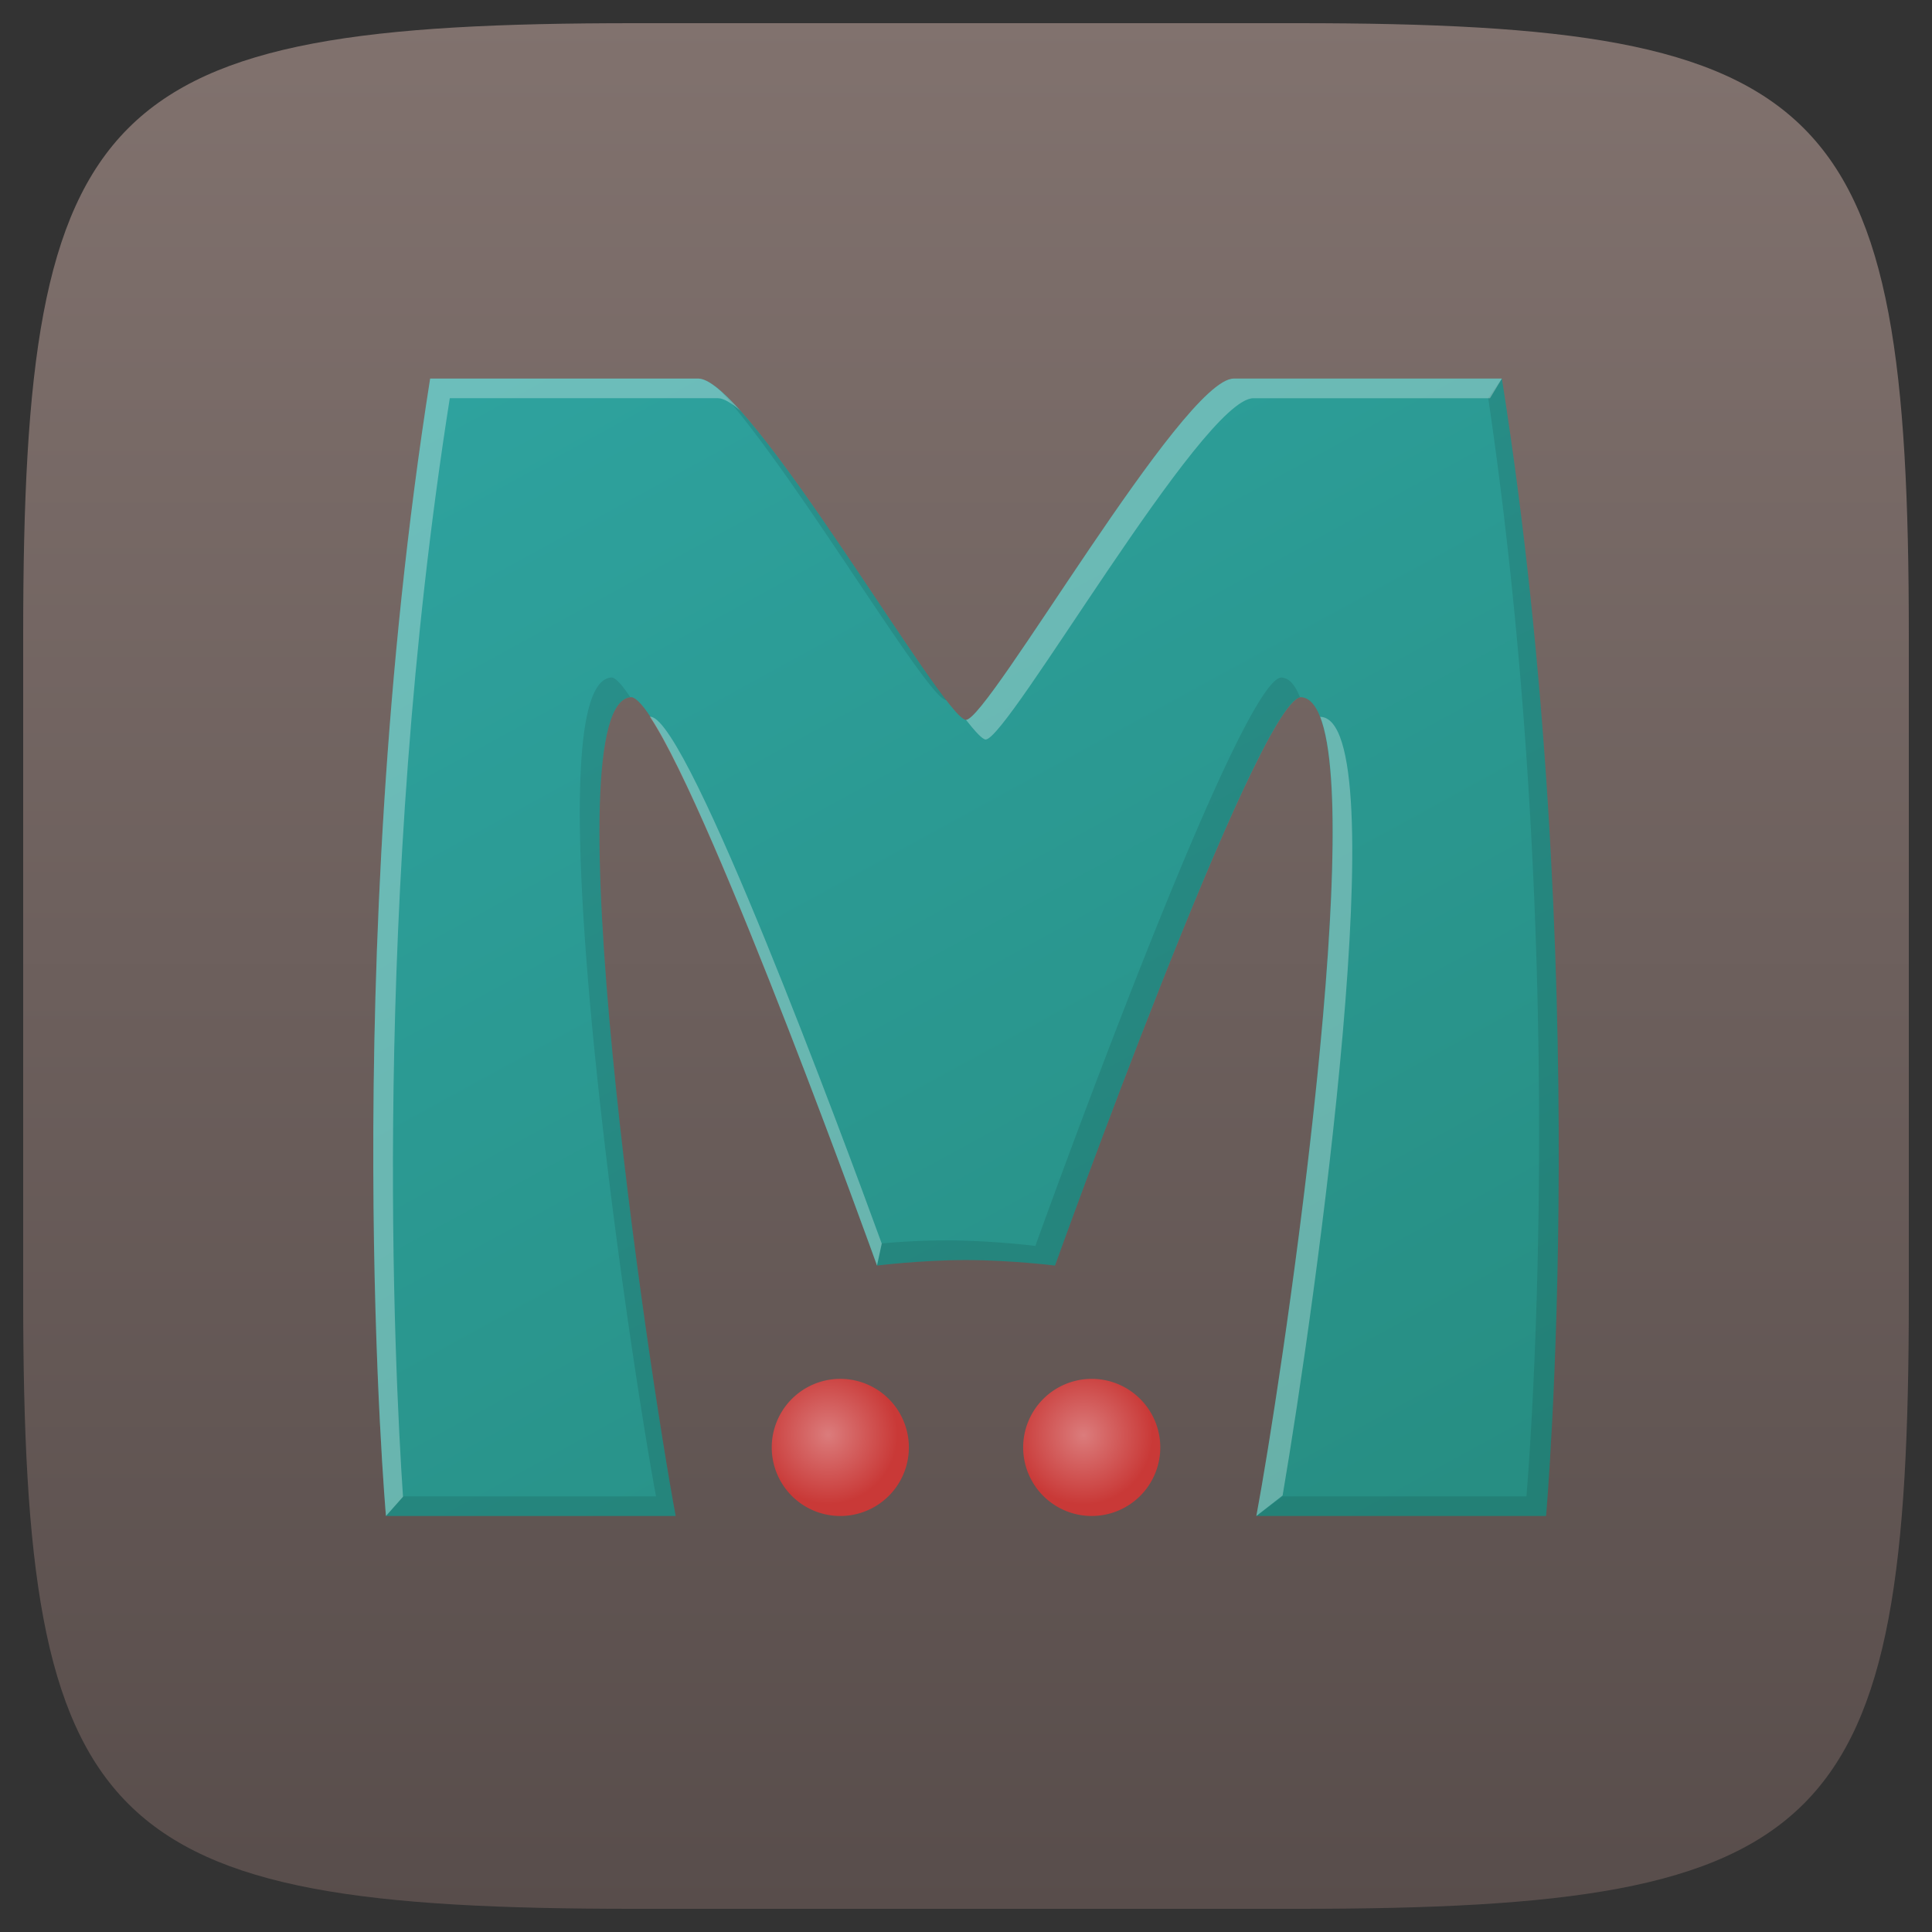
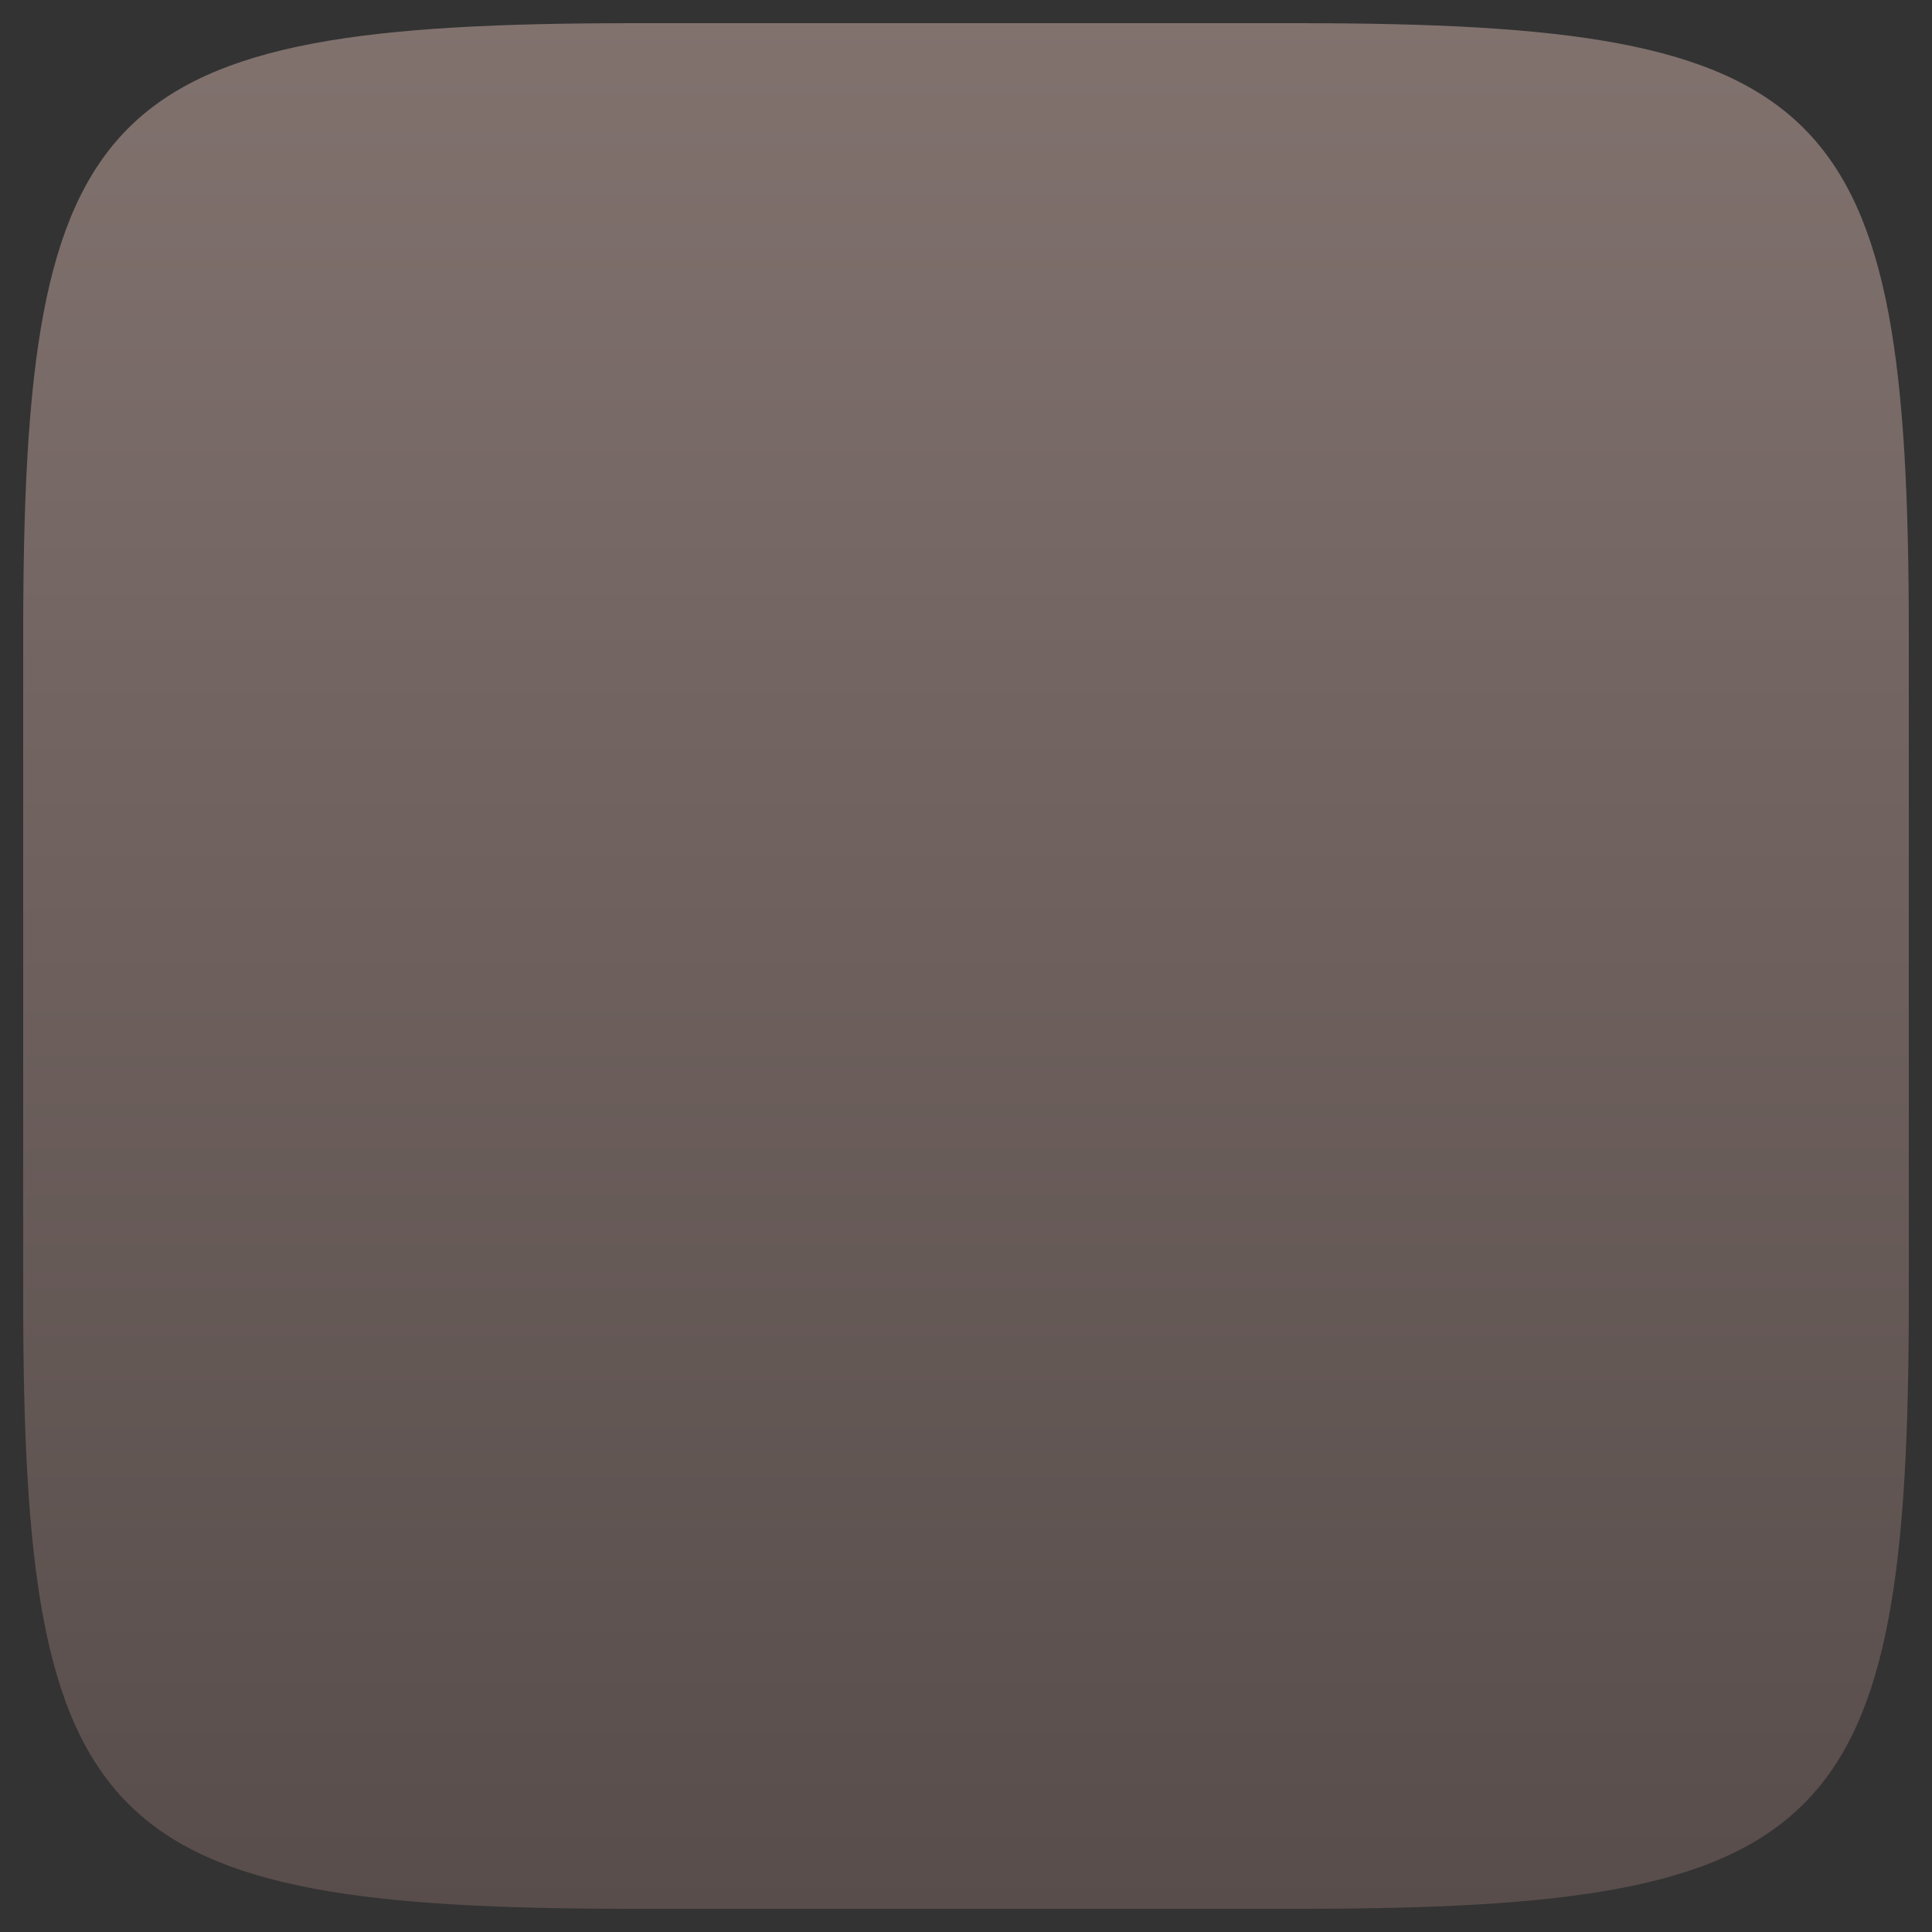
<svg xmlns="http://www.w3.org/2000/svg" width="300" height="300">
  <rect width="100%" height="100%" fill="#333333" stroke="none" />
  <linearGradient id="A" gradientUnits="userSpaceOnUse" x1="150.935" y1="297.157" x2="150.935" y2="2.402">
    <stop offset="0" stop-color="#584d4b" />
    <stop offset="1" stop-color="#81726e" />
  </linearGradient>
  <path fill="url(#A)" d="M3.6 201.439V98.561C3.6 15.469 15.457 3.6 98.464 3.6h103.073c83.007 0 94.863 11.869 94.863 94.962V201.44c0 83.093-11.856 94.961-94.864 94.961H98.464C15.458 296.4 3.6 284.532 3.6 201.439z" />
  <linearGradient id="B" gradientUnits="userSpaceOnUse" x1=".931" y1="300.987" x2=".862" y2="301.113" gradientTransform="matrix(1567.747 0 0 -1504.183 -1260 452984)">
    <stop offset="0" stop-color="#278e83" />
    <stop offset="1" stop-color="#2ea29e" />
  </linearGradient>
-   <path fill="url(#B)" d="M66.793 58.786c-14.392 91.215-6.862 176.615-6.862 176.615h44.988c-4.281-22.771-19.638-126.805-6.862-127.147 6.846 1.086 38.125 88.259 38.125 88.259s6.888-.857 13.819-.857 13.821.857 13.821.857 31.279-87.172 38.126-88.259c12.772.343-2.584 104.377-6.864 127.146h44.987s7.531-85.399-6.862-176.614h-41.651c-7.928.094-38.092 52.993-41.557 52.993s-33.629-52.899-41.557-52.993H66.793h0z" />
  <radialGradient id="C" cx="-2.894" cy="308.305" r=".059" gradientTransform="matrix(181.368 0 0 -181.368 653.5 56139.75)" gradientUnits="userSpaceOnUse">
    <stop offset="0" stop-color="#db7c7c" />
    <stop offset="1" stop-color="#c93937" />
  </radialGradient>
-   <path fill="url(#C)" d="M141.129 224.755a10.65 10.65 0 0 1-10.647 10.648 10.65 10.65 0 0 1-10.648-10.648 10.65 10.65 0 0 1 10.648-10.648 10.65 10.65 0 0 1 10.647 10.648z" />
  <radialGradient id="D" cx="-4.509" cy="308.305" r=".059" gradientTransform="matrix(181.358 0 0 -181.358 986 56136.75)" gradientUnits="userSpaceOnUse">
    <stop offset="0" stop-color="#db7c7c" />
    <stop offset="1" stop-color="#c93937" />
  </radialGradient>
-   <path fill="url(#D)" d="M180.168 224.755a10.65 10.65 0 0 1-10.647 10.646 10.65 10.65 0 0 1-10.646-10.646 10.65 10.65 0 0 1 10.646-10.647 10.65 10.65 0 0 1 10.647 10.647z" />
-   <path opacity=".1" fill="#010101" d="M231.089 61.802c6.492 43.945 8.016 86.12 7.896 117.537-.122 32.135-1.963 53.012-1.963 53.012h-37.868l-4.07 3.051h44.987s7.531-85.4-6.862-176.615l-2.12 3.015h0zm-119.212-1.11c11.817 13.146 32.258 48.037 35.074 48.037-7.493-9.583-25.899-40.157-35.074-48.037zm-16.871 44.512c-12.774.343 2.582 104.376 6.863 127.146H62.597l-2.666 3.051h44.988c-4.259-22.655-19.48-125.766-7.054-127.147-1.158-1.738-2.156-2.939-2.859-3.052v.002zm103.89 0c-6.846 1.086-38.126 88.259-38.126 88.259s-6.888-.857-13.819-.857a109.42 109.42 0 0 0-10.02.474l-.751 3.434s6.889-.857 13.821-.857 13.82.857 13.82.857 31.043-86.601 38.029-88.259c-.753-1.907-1.683-3.017-2.955-3.052v.001z" />
-   <path opacity=".3" fill="#fff" d="M66.793 58.786c-14.392 91.215-6.862 176.615-6.862 176.615l2.648-2.979c-1.355-20.148-4.976-93.009 7.264-170.588h41.652c.882.012 2.065.733 3.432 1.906-2.728-3.034-4.995-4.939-6.482-4.957h-41.65l-.002.003zm124.765 0c-7.928.094-38.092 52.995-41.557 52.995 1.413 1.807 2.561 3.049 3.051 3.049 3.465 0 33.628-52.9 41.556-52.994h36.757l1.845-3.051-41.652.001h0zm-90.643 52.518c10.118 15.194 35.266 85.209 35.266 85.209l.736-3.413c-6.209-17.025-29.867-80.852-35.812-81.796-.064.002-.126-.007-.19 0h0zm104.082 0c6.786 17.309-6.061 103.604-9.913 124.098l4.081-3.186c5.209-30.564 17.754-120.591 5.832-120.912z" />
</svg>